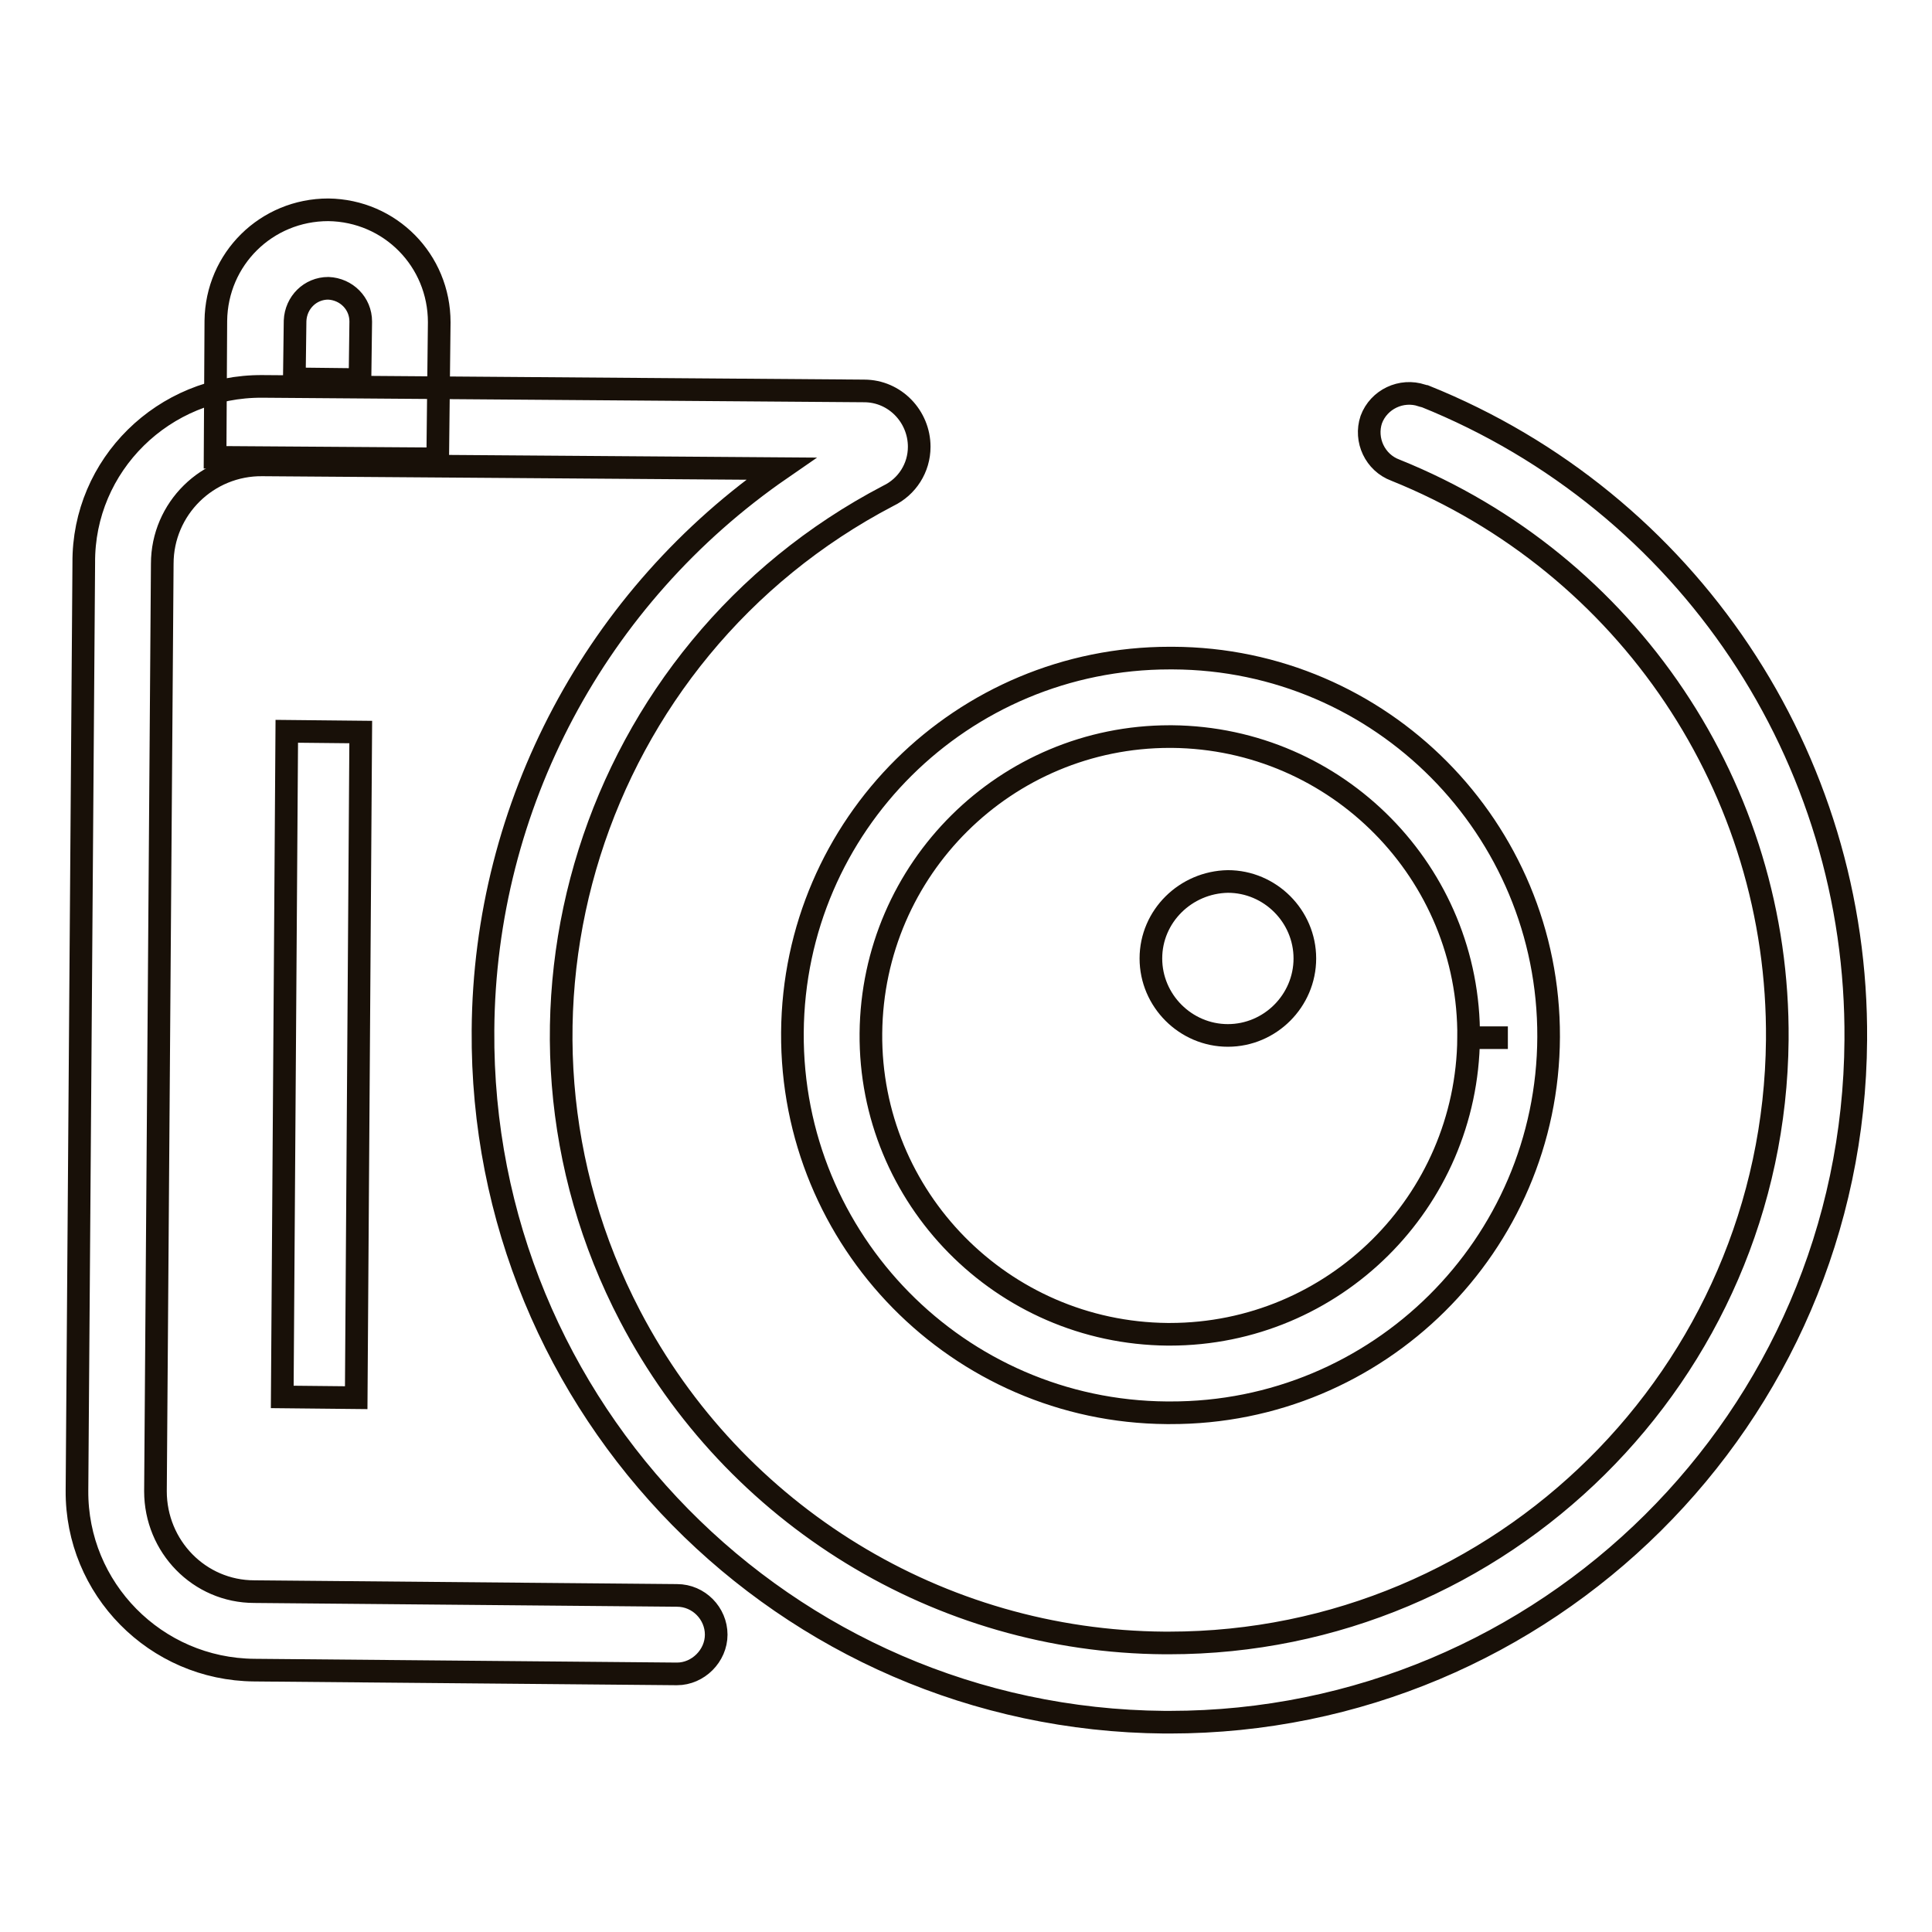
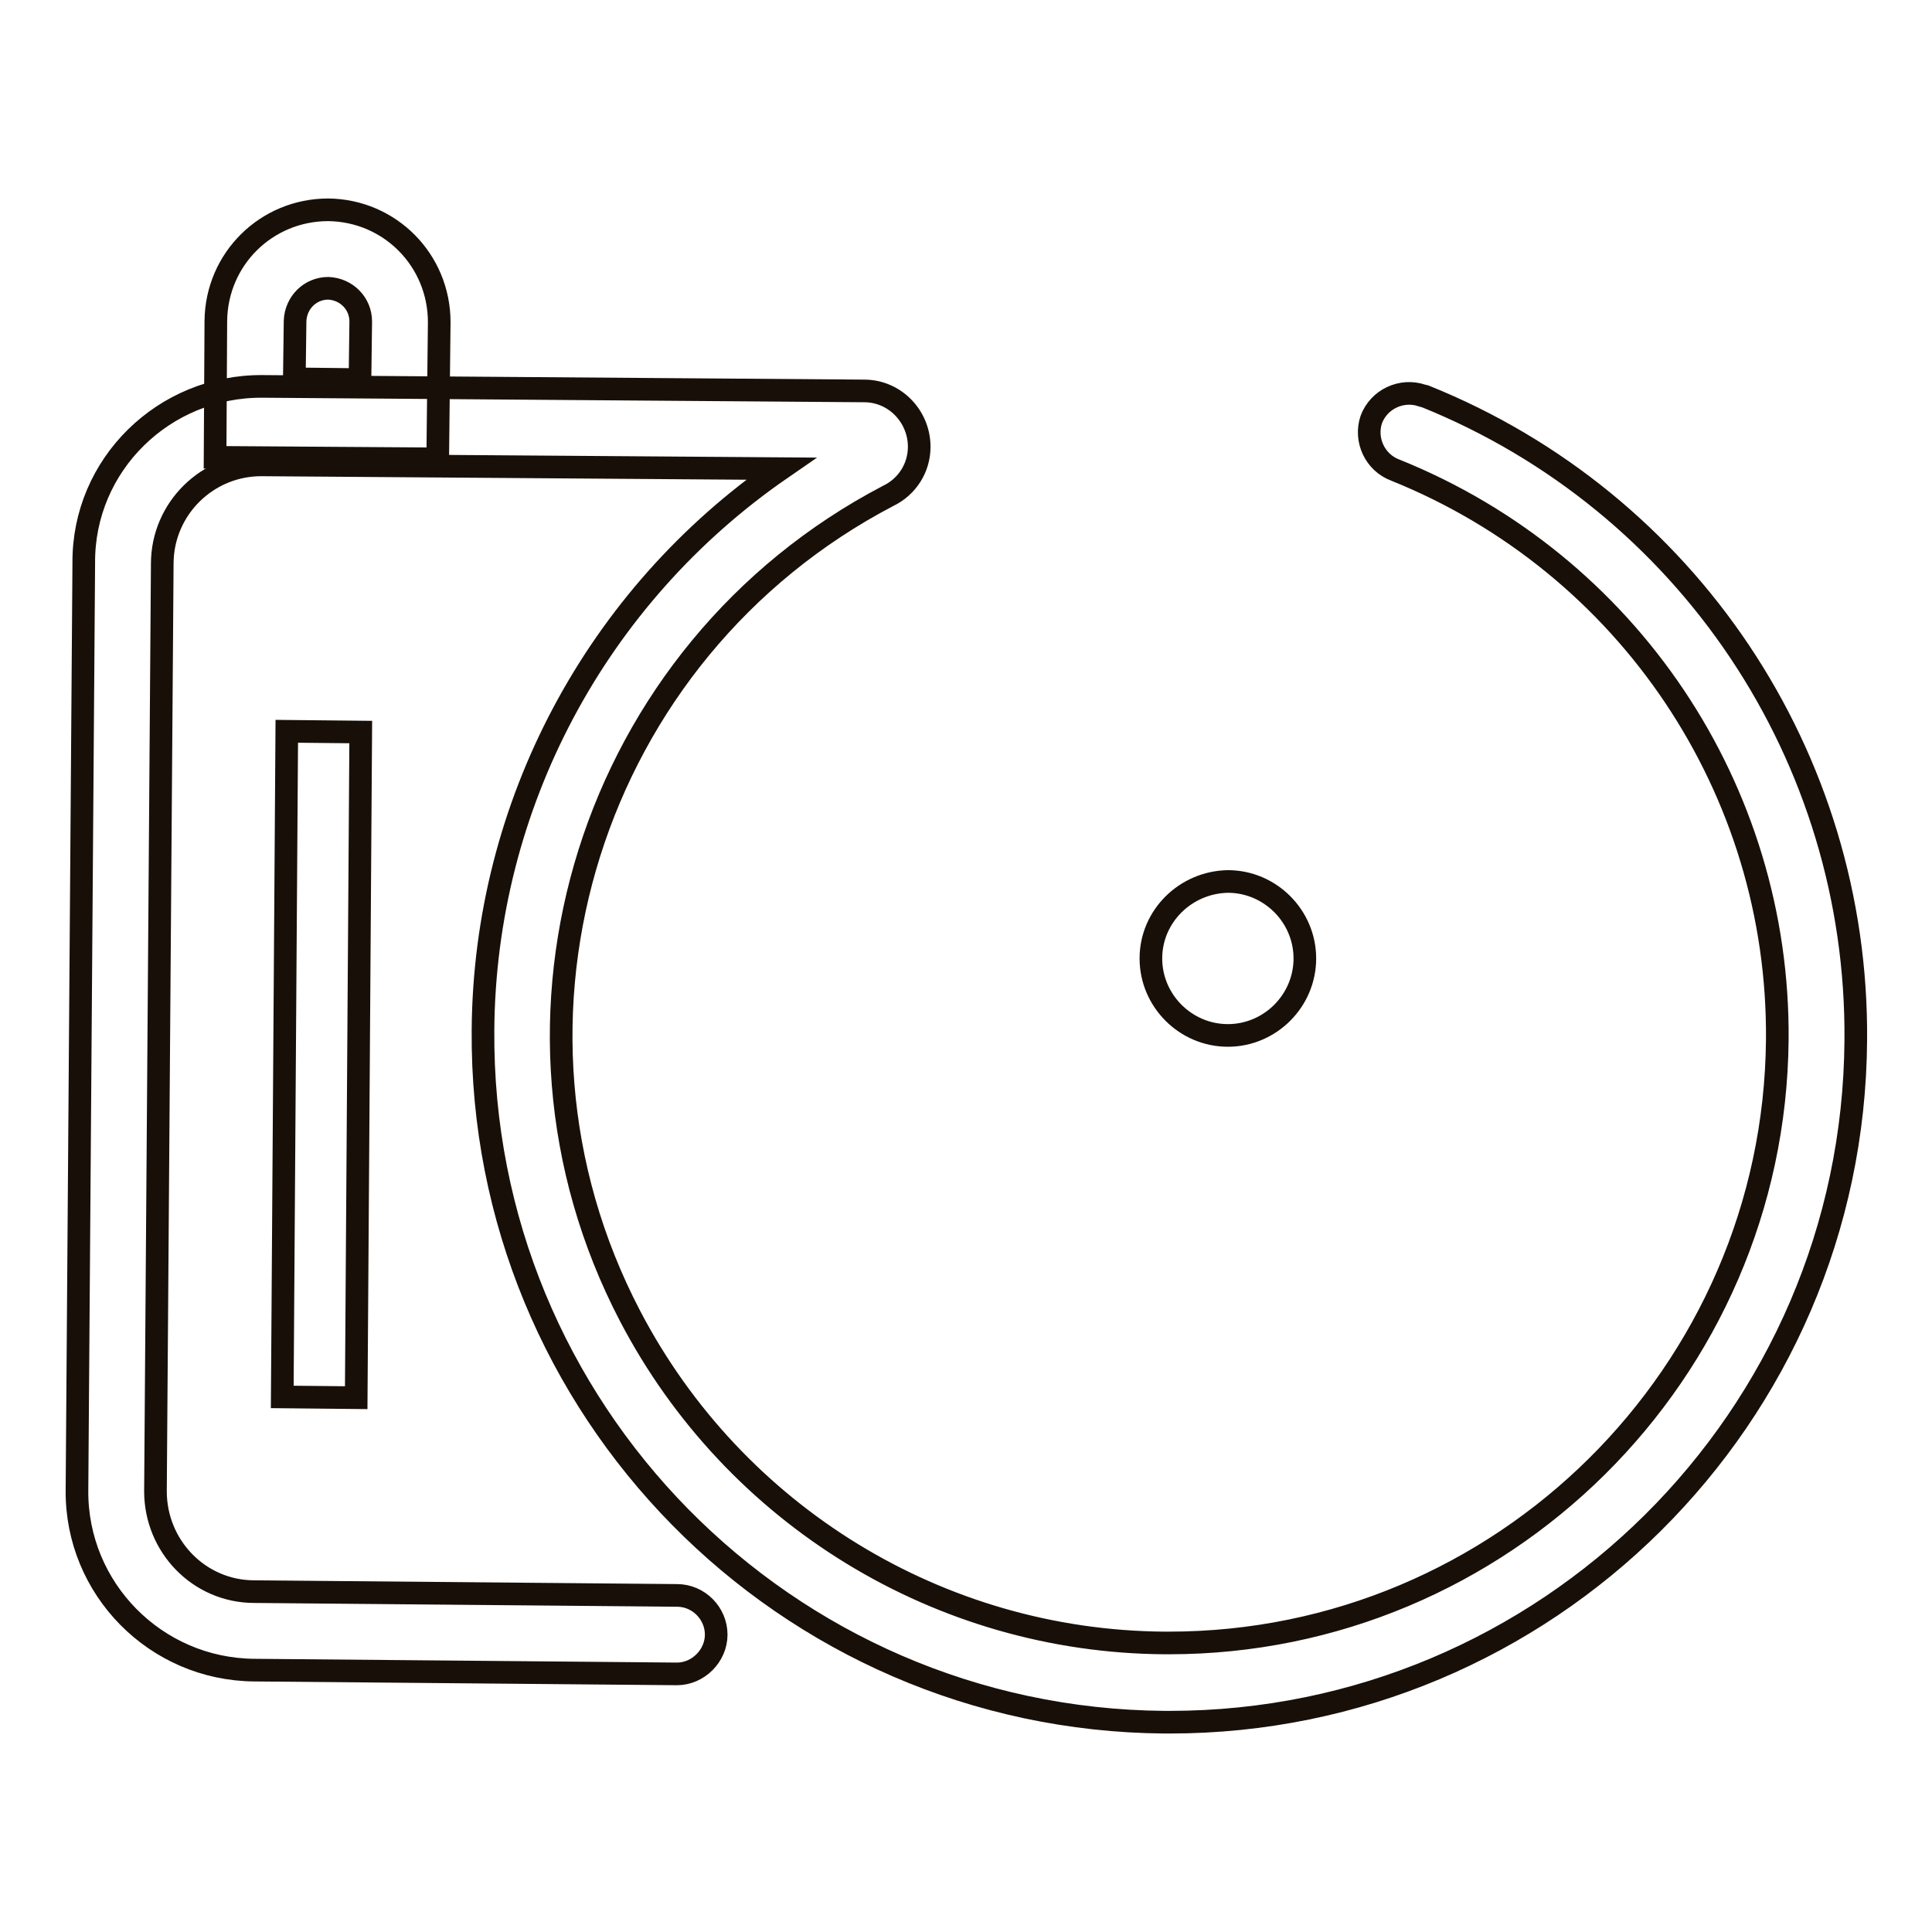
<svg xmlns="http://www.w3.org/2000/svg" version="1.1" x="0px" y="0px" viewBox="0 0 256 256" enable-background="new 0 0 256 256" xml:space="preserve">
  <g>
    <path stroke-width="3" fill-opacity="0" stroke="#181008" d="M155,228.2h-0.7c-50.3-0.4-90.7-41.5-90.3-91.7c0.2-29.8,15-57.5,39.5-74.4l-68.7-0.5 c-7.3-0.1-13.3,5.8-13.3,13.1c0,0,0,0,0,0l-0.9,122.9c0,7.3,5.8,13.3,13.1,13.3l56,0.5c2.9,0,5.2,2.4,5.2,5.2s-2.4,5.2-5.2,5.2h0 l-56-0.5c-13.1-0.1-23.6-10.8-23.5-23.8l0.9-122.9C11,61.6,21.7,51.1,34.8,51.2c0,0,0,0,0,0l79.7,0.6c4.1,0,7.3,3.4,7.3,7.4 c0,2.8-1.6,5.3-4.1,6.5C78.3,86.3,62.9,135,83.5,174.4c13.8,26.4,41,43.1,70.8,43.3h0.6c44.1,0,80.2-35.7,80.6-79.9 c0.3-33.2-19.8-63.1-50.6-75.5c-2.7-1-4.1-4-3.2-6.7c1-2.7,4-4.1,6.7-3.2c0.1,0,0.2,0.1,0.4,0.1c34.8,14,57.4,47.8,57.1,85.3 C245.6,187.9,204.8,228.2,155,228.2L155,228.2z" />
-     <path stroke-width="3" fill-opacity="0" stroke="#181008" d="M155,187.2h-0.4c-27.6-0.2-49.8-22.8-49.6-50.4c0.2-27.5,22.5-49.6,50-49.6h0.4 c27.6,0.1,49.9,22.6,49.8,50.2C205.1,165,182.6,187.3,155,187.2L155,187.2L155,187.2z M155,97.6c-21.7,0-39.4,17.5-39.6,39.3 c-0.2,21.8,17.4,39.7,39.3,39.9h0.3c21.7,0,39.4-17.5,39.6-39.3l5.2,0l-5.2,0c0.2-21.8-17.4-39.7-39.3-39.9H155z" />
    <path stroke-width="3" fill-opacity="0" stroke="#181008" d="M152.5,127c0,5.6,4.6,10.2,10.2,10.2c5.6,0,10.2-4.6,10.2-10.2c0-5.6-4.6-10.2-10.2-10.2 C157.1,116.9,152.5,121.4,152.5,127z" />
    <path stroke-width="3" fill-opacity="0" stroke="#181008" d="M58,60.8l-29.5-0.2l0.1-18.1c0.1-8.2,6.7-14.7,14.9-14.7c8.2,0.1,14.7,6.7,14.7,14.9L58,60.8z M39,50.2 l8.7,0.1l0.1-7.7c0-2.4-1.9-4.3-4.3-4.4c-2.4,0-4.3,1.9-4.4,4.3L39,50.2z" />
    <path stroke-width="3" fill-opacity="0" stroke="#181008" d="M38,96.9l9.8,0.1l-0.6,88.2l-9.8-0.1L38,96.9z" />
  </g>
</svg>